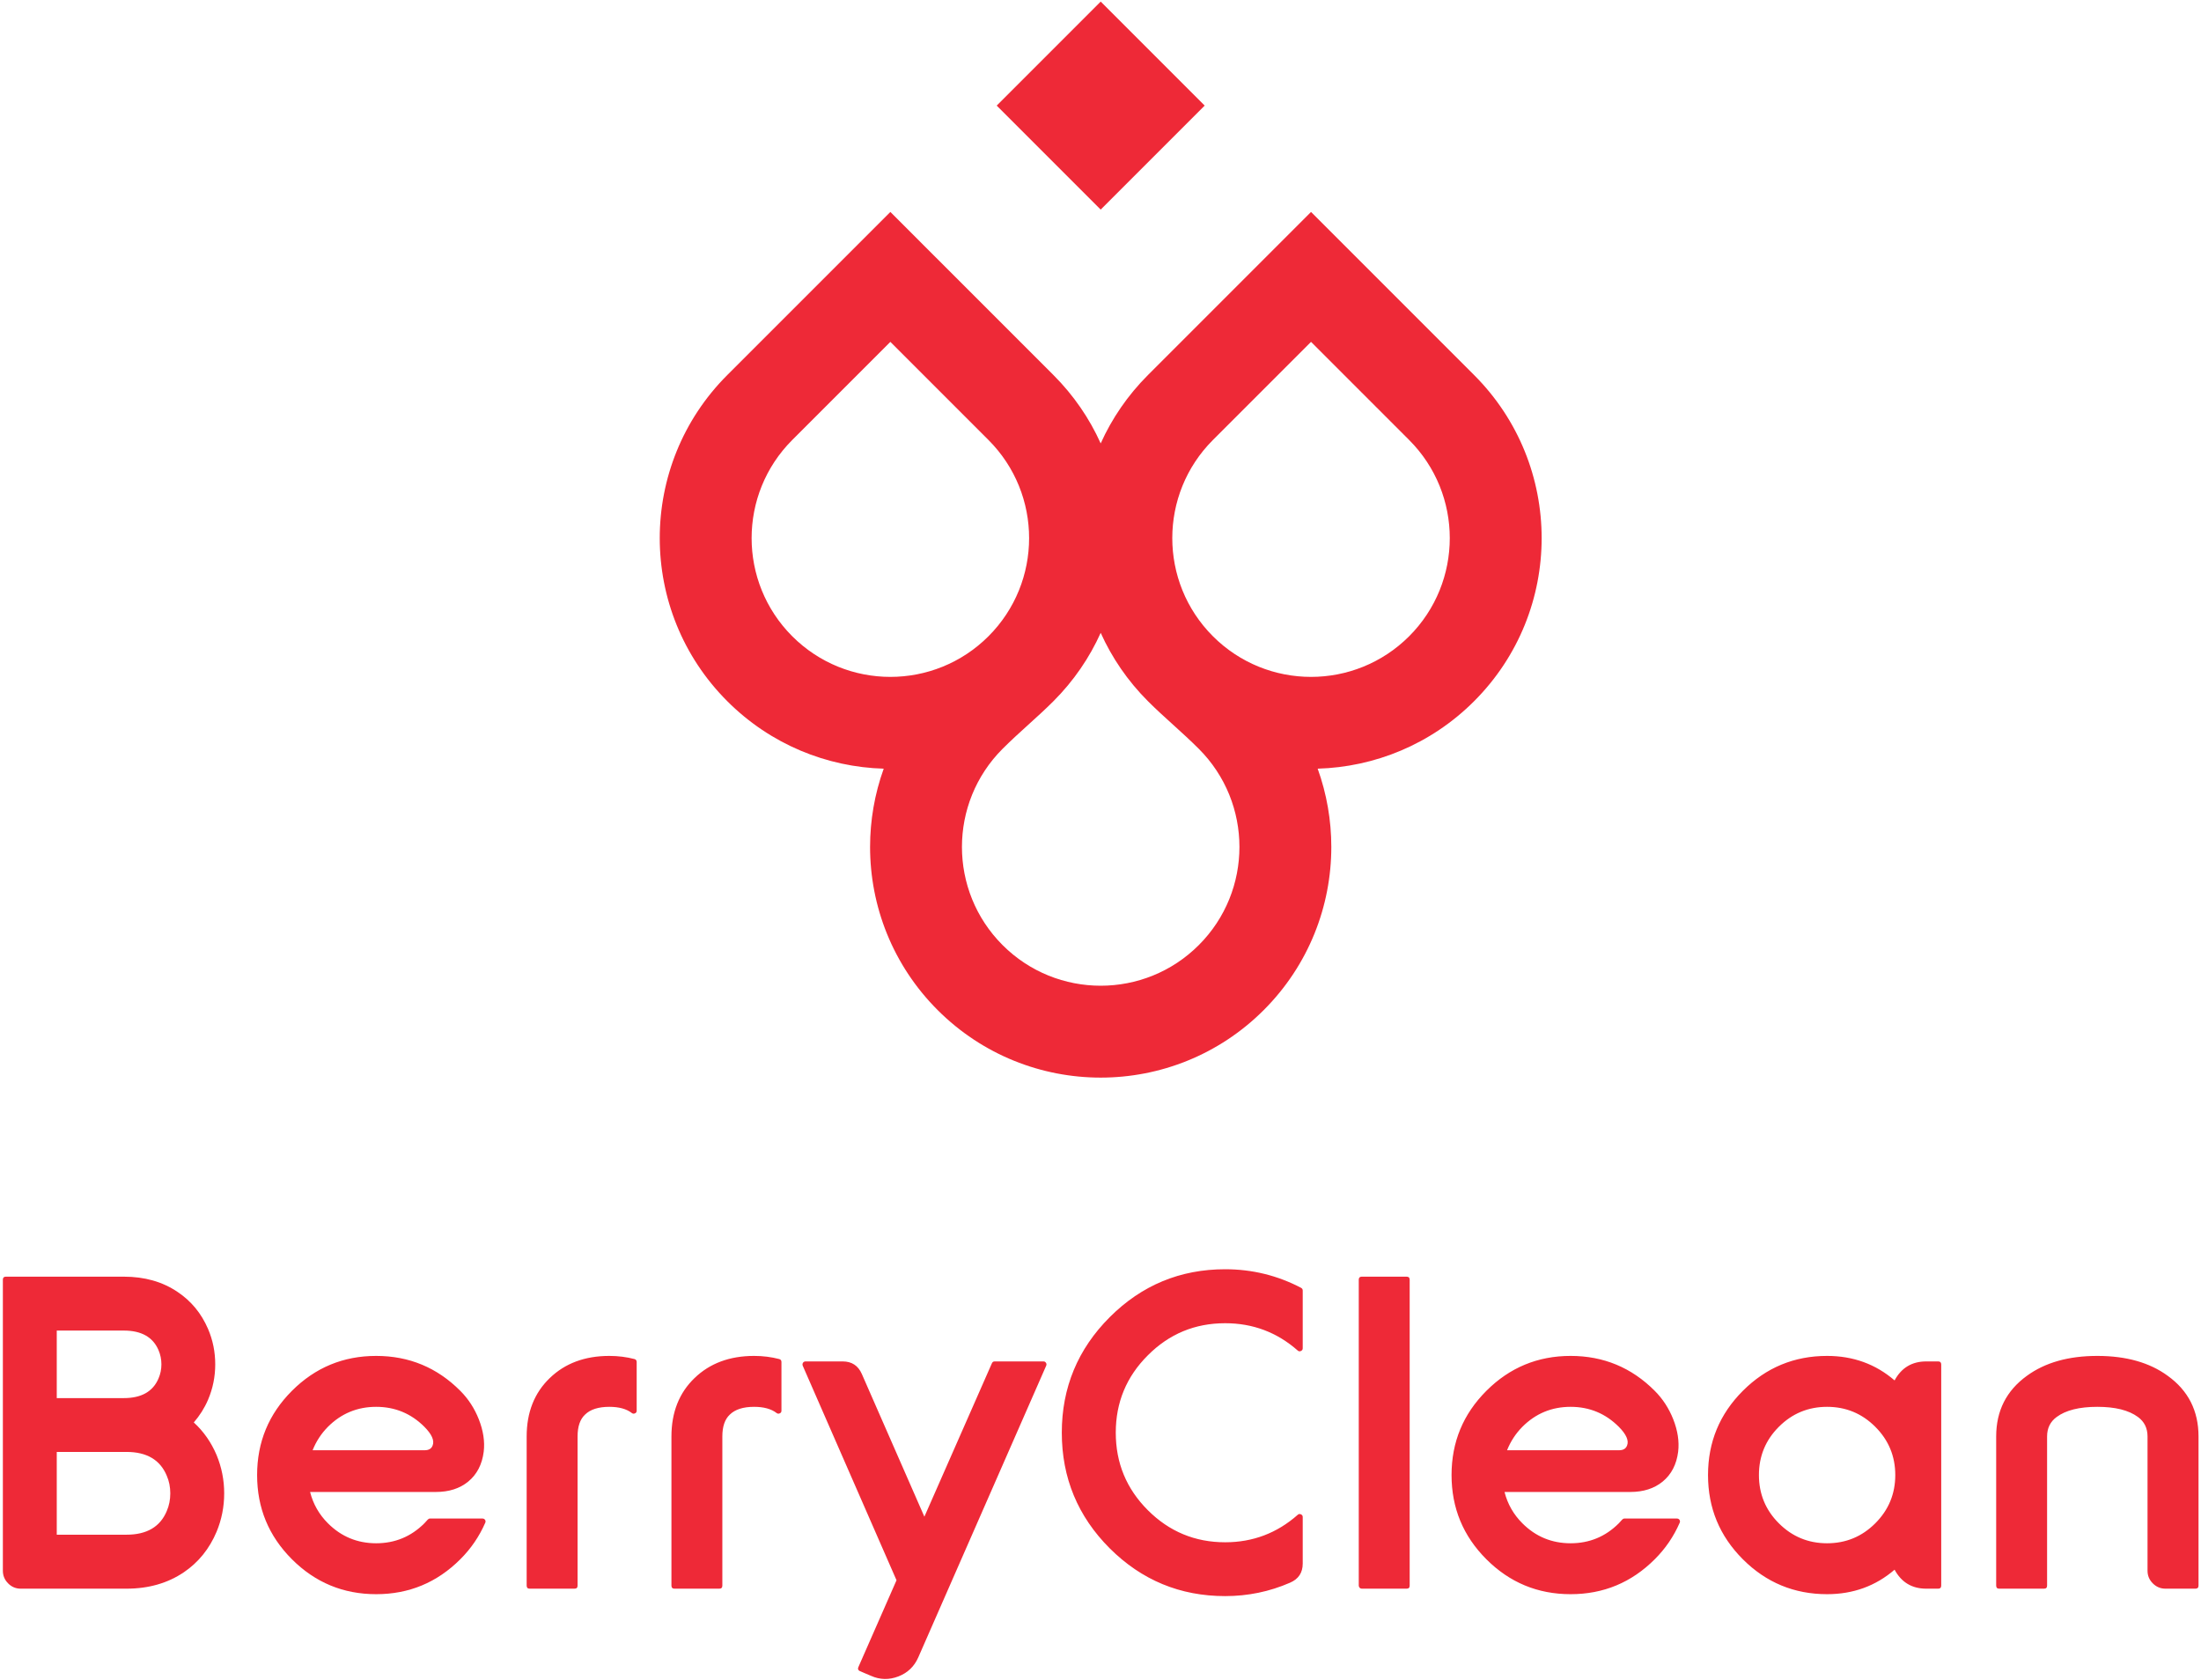
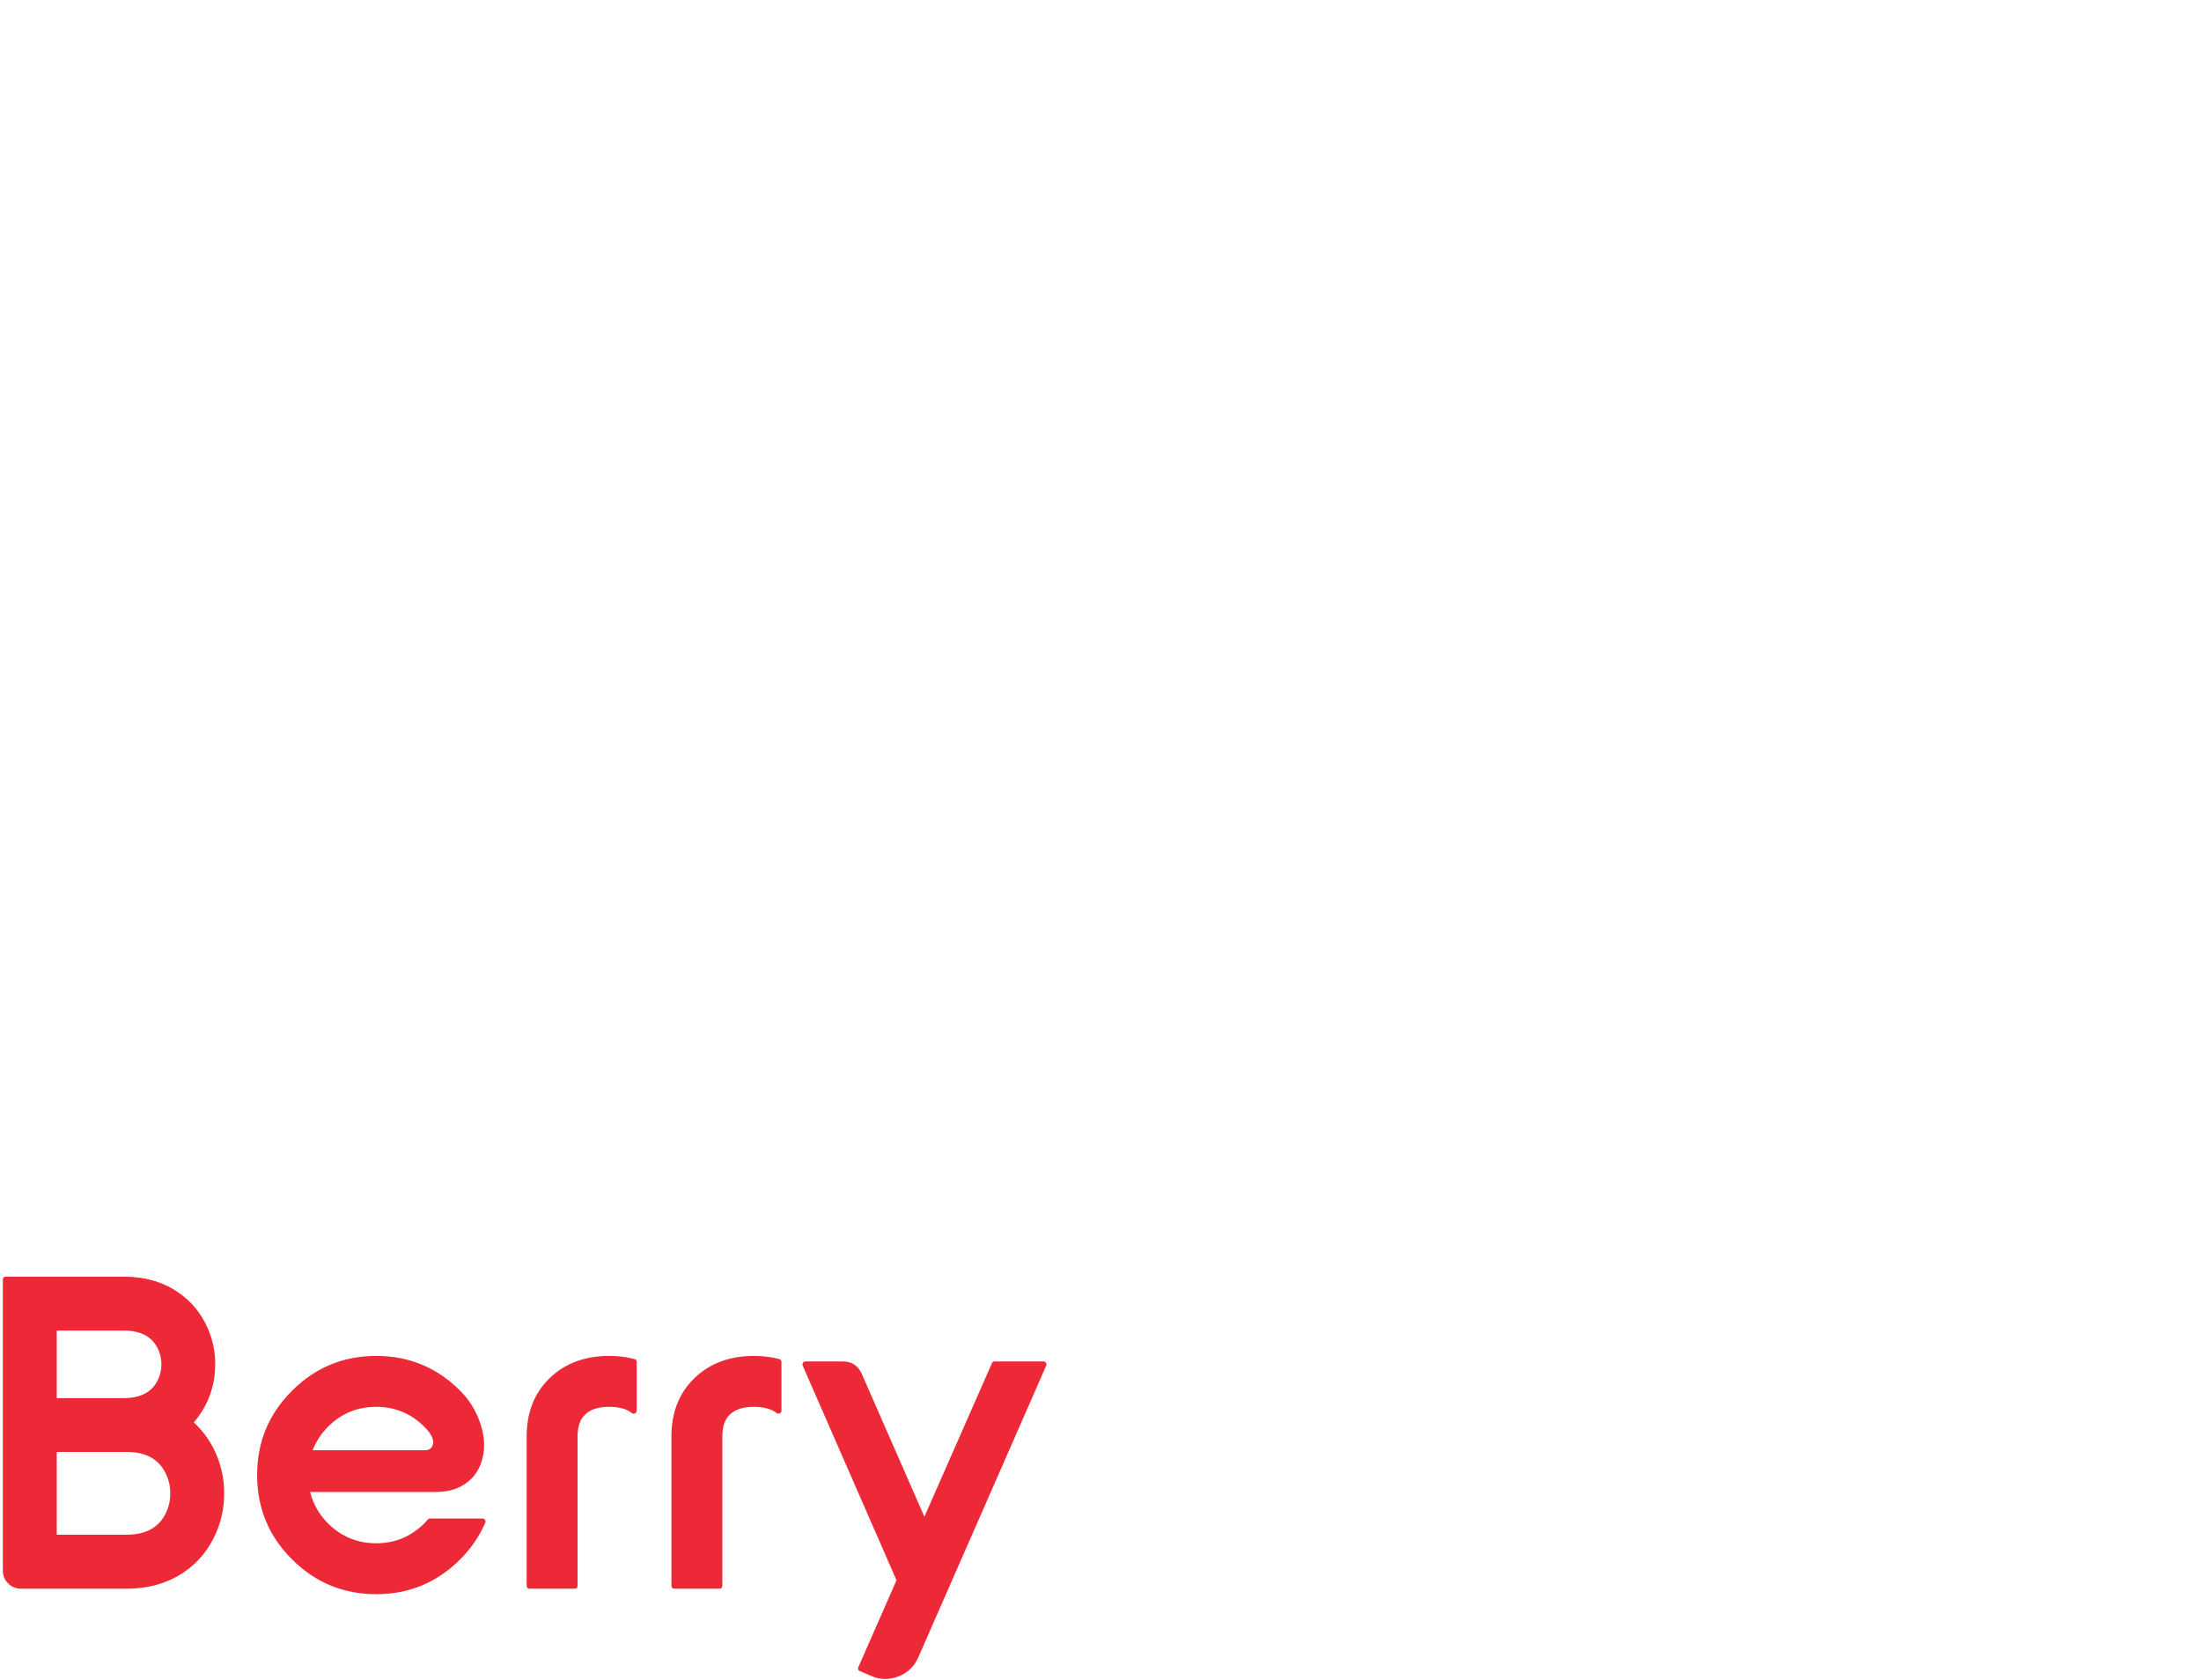
<svg xmlns="http://www.w3.org/2000/svg" width="692" height="528" viewBox="0 0 692 528" fill="none">
-   <path fill-rule="evenodd" clip-rule="evenodd" d="M346.061 0.5L378.755 33.196L346.061 65.89L313.366 33.196L346.061 0.5Z" fill="#EE2937" />
-   <path d="M627.604 451.574C627.604 443.511 630.829 437.156 637.256 432.511C642.959 428.347 650.326 426.253 659.4 426.253C668.473 426.253 675.863 428.347 681.545 432.511C687.995 437.156 691.219 443.511 691.219 451.574V498.462C691.219 499.112 690.883 499.424 690.257 499.424H680.846C679.281 499.424 677.958 498.871 676.851 497.763C675.743 496.657 675.189 495.333 675.189 493.792V451.574C675.189 448.951 674.179 446.904 672.157 445.436C669.268 443.318 665.032 442.258 659.4 442.258C653.768 442.258 649.507 443.318 646.642 445.436C644.621 446.904 643.61 448.951 643.61 451.574V498.462C643.61 499.112 643.297 499.424 642.647 499.424H628.542C627.917 499.424 627.604 499.112 627.604 498.462V451.574ZM553.012 463.705C553.012 457.784 555.082 452.729 559.27 448.541C563.459 444.354 568.513 442.258 574.433 442.258C580.354 442.258 585.41 444.354 589.597 448.541C593.786 452.729 595.88 457.784 595.88 463.705C595.88 469.626 593.786 474.681 589.597 478.869C585.41 483.058 580.354 485.151 574.433 485.151C568.513 485.151 563.459 483.058 559.27 478.869C555.082 474.681 553.012 469.626 553.012 463.705ZM610.323 428.948C610.323 428.299 610.008 427.985 609.383 427.985H605.604C601.127 427.985 597.806 429.983 595.663 433.955C589.719 428.828 582.641 426.253 574.433 426.253C564.108 426.253 555.273 429.911 547.957 437.228C540.64 444.546 537.005 453.355 537.005 463.705C537.005 474.055 540.64 482.864 547.957 490.182C555.273 497.499 564.108 501.157 574.433 501.157C582.641 501.157 589.719 498.582 595.663 493.455C597.806 497.427 601.127 499.424 605.604 499.424H609.383C610.008 499.424 610.323 499.112 610.323 498.462V428.948ZM508.964 448.541C504.776 444.354 499.72 442.258 493.8 442.258C487.879 442.258 482.824 444.354 478.636 448.541C476.518 450.684 474.929 453.139 473.823 455.906H509.06C510.36 455.906 511.202 455.401 511.564 454.39C512.164 452.849 511.299 450.9 508.964 448.541ZM493.8 426.253C504.149 426.253 512.961 429.911 520.252 437.228C522.78 439.755 524.73 442.765 526.078 446.183C527.474 449.744 528.002 453.139 527.617 456.364C527.112 460.359 525.5 463.488 522.756 465.752C520.083 467.942 516.69 469.025 512.551 469.025H473.027C473.991 472.828 475.868 476.102 478.636 478.869C482.824 483.058 487.879 485.151 493.8 485.151C499.72 485.151 504.776 483.058 508.964 478.869C509.325 478.484 509.663 478.099 510.022 477.713C510.216 477.498 510.457 477.376 510.722 477.376H527.232C527.594 477.376 527.859 477.521 528.052 477.81C528.219 478.099 528.244 478.388 528.099 478.701C526.222 483.009 523.598 486.861 520.252 490.182C512.936 497.499 504.126 501.157 493.8 501.157C483.475 501.157 474.64 497.499 467.324 490.182C460.006 482.864 456.371 474.055 456.371 463.705C456.371 453.355 460.006 444.546 467.324 437.228C474.64 429.911 483.475 426.253 493.8 426.253ZM443.206 402.278C443.206 401.653 442.893 401.34 442.243 401.34H428.138C427.511 401.34 427.199 401.653 427.199 402.278V498.462C427.199 498.727 427.296 498.944 427.487 499.135C427.656 499.328 427.896 499.424 428.138 499.424H442.243C442.893 499.424 443.206 499.112 443.206 498.462V402.278ZM385.198 399.007C393.671 399.007 401.637 400.955 409.075 404.854C409.412 405.048 409.58 405.337 409.58 405.696V423.87C409.58 424.255 409.388 424.544 409.003 424.712C408.641 424.882 408.304 424.833 408.015 424.568C401.517 418.839 393.91 415.975 385.198 415.975C375.714 415.975 367.602 419.321 360.887 426.061C354.147 432.776 350.801 440.887 350.801 450.371C350.801 459.902 354.147 468.014 360.887 474.754C367.602 481.469 375.714 484.839 385.198 484.839C393.91 484.839 401.517 481.949 408.015 476.197C408.304 475.933 408.641 475.885 409.003 476.053C409.388 476.222 409.58 476.487 409.58 476.896V491.53C409.58 494.419 408.232 496.416 405.585 497.548C399.135 500.363 392.322 501.76 385.198 501.76C371.046 501.76 358.938 496.752 348.899 486.74C338.863 476.701 333.833 464.572 333.833 450.371C333.833 436.217 338.863 424.11 348.899 414.073C358.938 404.036 371.046 399.007 385.198 399.007Z" fill="#EE2937" />
  <path d="M252.382 429.333C252.26 429.021 252.284 428.707 252.452 428.419C252.646 428.13 252.91 427.985 253.271 427.985H264.944C267.81 427.985 269.807 429.309 270.963 431.934L290.628 476.798L311.857 428.564C312.025 428.178 312.314 427.985 312.699 427.985H328.08C328.417 427.985 328.658 428.13 328.85 428.419C329.043 428.707 329.066 428.996 328.923 429.333L288.702 521.038C287.451 523.879 285.38 525.877 282.468 527.008C279.531 528.138 276.667 528.089 273.828 526.816L270.361 525.347C269.784 525.082 269.614 524.649 269.88 524.071L281.867 496.777L252.382 429.333ZM227.107 451.574C227.107 448.468 227.877 446.182 229.443 444.714C231.103 443.078 233.655 442.258 237.097 442.258C240.105 442.258 242.489 442.908 244.173 444.208C244.486 444.449 244.799 444.473 245.16 444.305C245.522 444.16 245.69 443.871 245.69 443.463V428.178C245.69 427.673 245.449 427.36 244.992 427.239C242.489 426.589 239.865 426.252 237.097 426.252C229.394 426.252 223.161 428.588 218.37 433.209C213.533 437.854 211.102 443.992 211.102 451.574V498.461C211.102 499.112 211.414 499.424 212.04 499.424H226.145C226.794 499.424 227.107 499.112 227.107 498.461V451.574ZM181.592 451.574C181.592 448.468 182.362 446.182 183.927 444.714C185.587 443.078 188.139 442.258 191.581 442.258C194.589 442.258 196.973 442.908 198.658 444.208C198.97 444.449 199.283 444.473 199.645 444.305C200.005 444.16 200.174 443.871 200.174 443.463V428.178C200.174 427.673 199.933 427.36 199.475 427.239C196.973 426.589 194.349 426.252 191.581 426.252C183.879 426.252 177.644 428.588 172.855 433.209C168.016 437.854 165.585 443.992 165.585 451.574V498.461C165.585 499.112 165.898 499.424 166.525 499.424H180.629C181.279 499.424 181.592 499.112 181.592 498.461V451.574ZM133.428 448.54C129.24 444.353 124.185 442.258 118.264 442.258C112.343 442.258 107.289 444.353 103.1 448.54C100.982 450.683 99.393 453.138 98.286 455.906H133.524C134.824 455.906 135.666 455.401 136.027 454.39C136.63 452.849 135.764 450.9 133.428 448.54ZM118.264 426.252C128.615 426.252 137.424 429.911 144.717 437.228C147.245 439.755 149.195 442.765 150.541 446.182C151.939 449.744 152.467 453.138 152.082 456.364C151.577 460.359 149.964 463.488 147.22 465.752C144.549 467.941 141.154 469.025 137.015 469.025H97.492C98.454 472.827 100.331 476.101 103.1 478.869C107.289 483.057 112.343 485.151 118.264 485.151C124.185 485.151 129.24 483.057 133.428 478.869C133.789 478.484 134.126 478.098 134.487 477.712C134.679 477.498 134.921 477.376 135.185 477.376H151.696C152.058 477.376 152.323 477.521 152.516 477.81C152.683 478.099 152.708 478.387 152.564 478.7C150.686 483.009 148.062 486.86 144.717 490.182C137.4 497.499 128.591 501.157 118.264 501.157C107.939 501.157 99.104 497.499 91.787 490.182C84.47 482.864 80.835 474.055 80.835 463.705C80.835 453.354 84.47 444.546 91.787 437.228C99.104 429.911 107.939 426.252 118.264 426.252ZM17.845 482.456H39.773C46.151 482.456 50.364 479.976 52.433 475.017C53.18 473.284 53.54 471.431 53.54 469.458C53.54 467.484 53.18 465.63 52.433 463.922C50.364 458.939 46.151 456.436 39.773 456.436H17.845V482.456ZM17.845 418.285V439.515H38.93C44.442 439.515 48.077 437.469 49.834 433.352C50.436 431.957 50.748 430.489 50.748 428.901C50.748 427.311 50.436 425.82 49.834 424.423C48.077 420.332 44.442 418.285 38.93 418.285H17.845ZM60.929 447.169C64.01 449.985 66.394 453.403 68.102 457.423C69.691 461.274 70.485 465.269 70.485 469.458C70.485 473.669 69.691 477.689 68.102 481.516C65.841 486.884 62.423 491.12 57.825 494.25C52.746 497.691 46.729 499.424 39.773 499.424H6.532C4.992 499.424 3.644 498.871 2.561 497.763C1.454 496.657 0.901 495.332 0.901 493.792V402.278C0.901 401.653 1.213 401.34 1.839 401.34H38.93C45.452 401.34 51.061 402.929 55.779 406.106C60.087 408.971 63.289 412.846 65.407 417.757C66.924 421.294 67.669 425.001 67.669 428.901C67.669 432.776 66.924 436.506 65.407 440.045C64.276 442.692 62.759 445.051 60.929 447.169Z" fill="#EE2937" />
-   <path d="M346.061 338.763C327.508 338.763 308.949 331.68 294.791 317.523C280.634 303.366 273.554 284.807 273.554 266.254C273.554 257.918 274.985 249.582 277.842 241.644C259.99 241.132 242.288 234.062 228.662 220.436C214.504 206.279 207.425 187.72 207.425 169.167C207.425 150.614 214.504 132.055 228.662 117.898L269.721 76.84L279.932 66.63L290.142 76.84L331.201 117.898C337.6 124.297 342.553 131.597 346.061 139.387V139.386L346.062 139.387C349.57 131.597 354.522 124.297 360.922 117.898L401.981 76.84L412.191 66.63L422.402 76.84L463.459 117.898C477.618 132.055 484.698 150.614 484.698 169.167C484.698 187.72 477.618 206.279 463.459 220.436C449.834 234.062 432.132 241.132 414.281 241.644C417.138 249.582 418.568 257.918 418.568 266.254C418.568 284.807 411.488 303.366 397.33 317.523C383.173 331.68 364.615 338.763 346.062 338.763H346.061ZM346.061 198.947V198.947C342.553 206.738 337.6 214.036 331.201 220.436C326.106 225.53 320.48 230.139 315.213 235.405C306.698 243.92 302.438 255.087 302.438 266.254C302.438 277.42 306.698 288.587 315.213 297.101C323.727 305.617 334.896 309.878 346.061 309.878H346.062C357.227 309.878 368.395 305.617 376.909 297.101C385.425 288.587 389.683 277.42 389.683 266.254C389.683 255.087 385.425 243.92 376.909 235.405C371.643 230.139 366.016 225.53 360.922 220.436C354.522 214.036 349.57 206.738 346.062 198.947L346.061 198.947ZM368.569 169.167C368.569 180.333 372.828 191.501 381.343 200.016C389.858 208.53 401.025 212.791 412.191 212.791C423.357 212.791 434.524 208.53 443.04 200.016C451.554 191.501 455.813 180.333 455.813 169.167C455.813 158.002 451.554 146.835 443.04 138.319L412.191 107.471L381.343 138.319C372.828 146.835 368.569 158.002 368.569 169.167ZM323.554 169.167C323.554 158.002 319.294 146.835 310.78 138.319L279.932 107.471L249.083 138.319C240.569 146.835 236.309 158.002 236.309 169.167C236.309 180.333 240.569 191.501 249.083 200.016C257.598 208.53 268.765 212.791 279.932 212.791C291.098 212.791 302.264 208.53 310.78 200.016C319.294 191.501 323.554 180.333 323.554 169.167Z" fill="#EE2937" />
</svg>